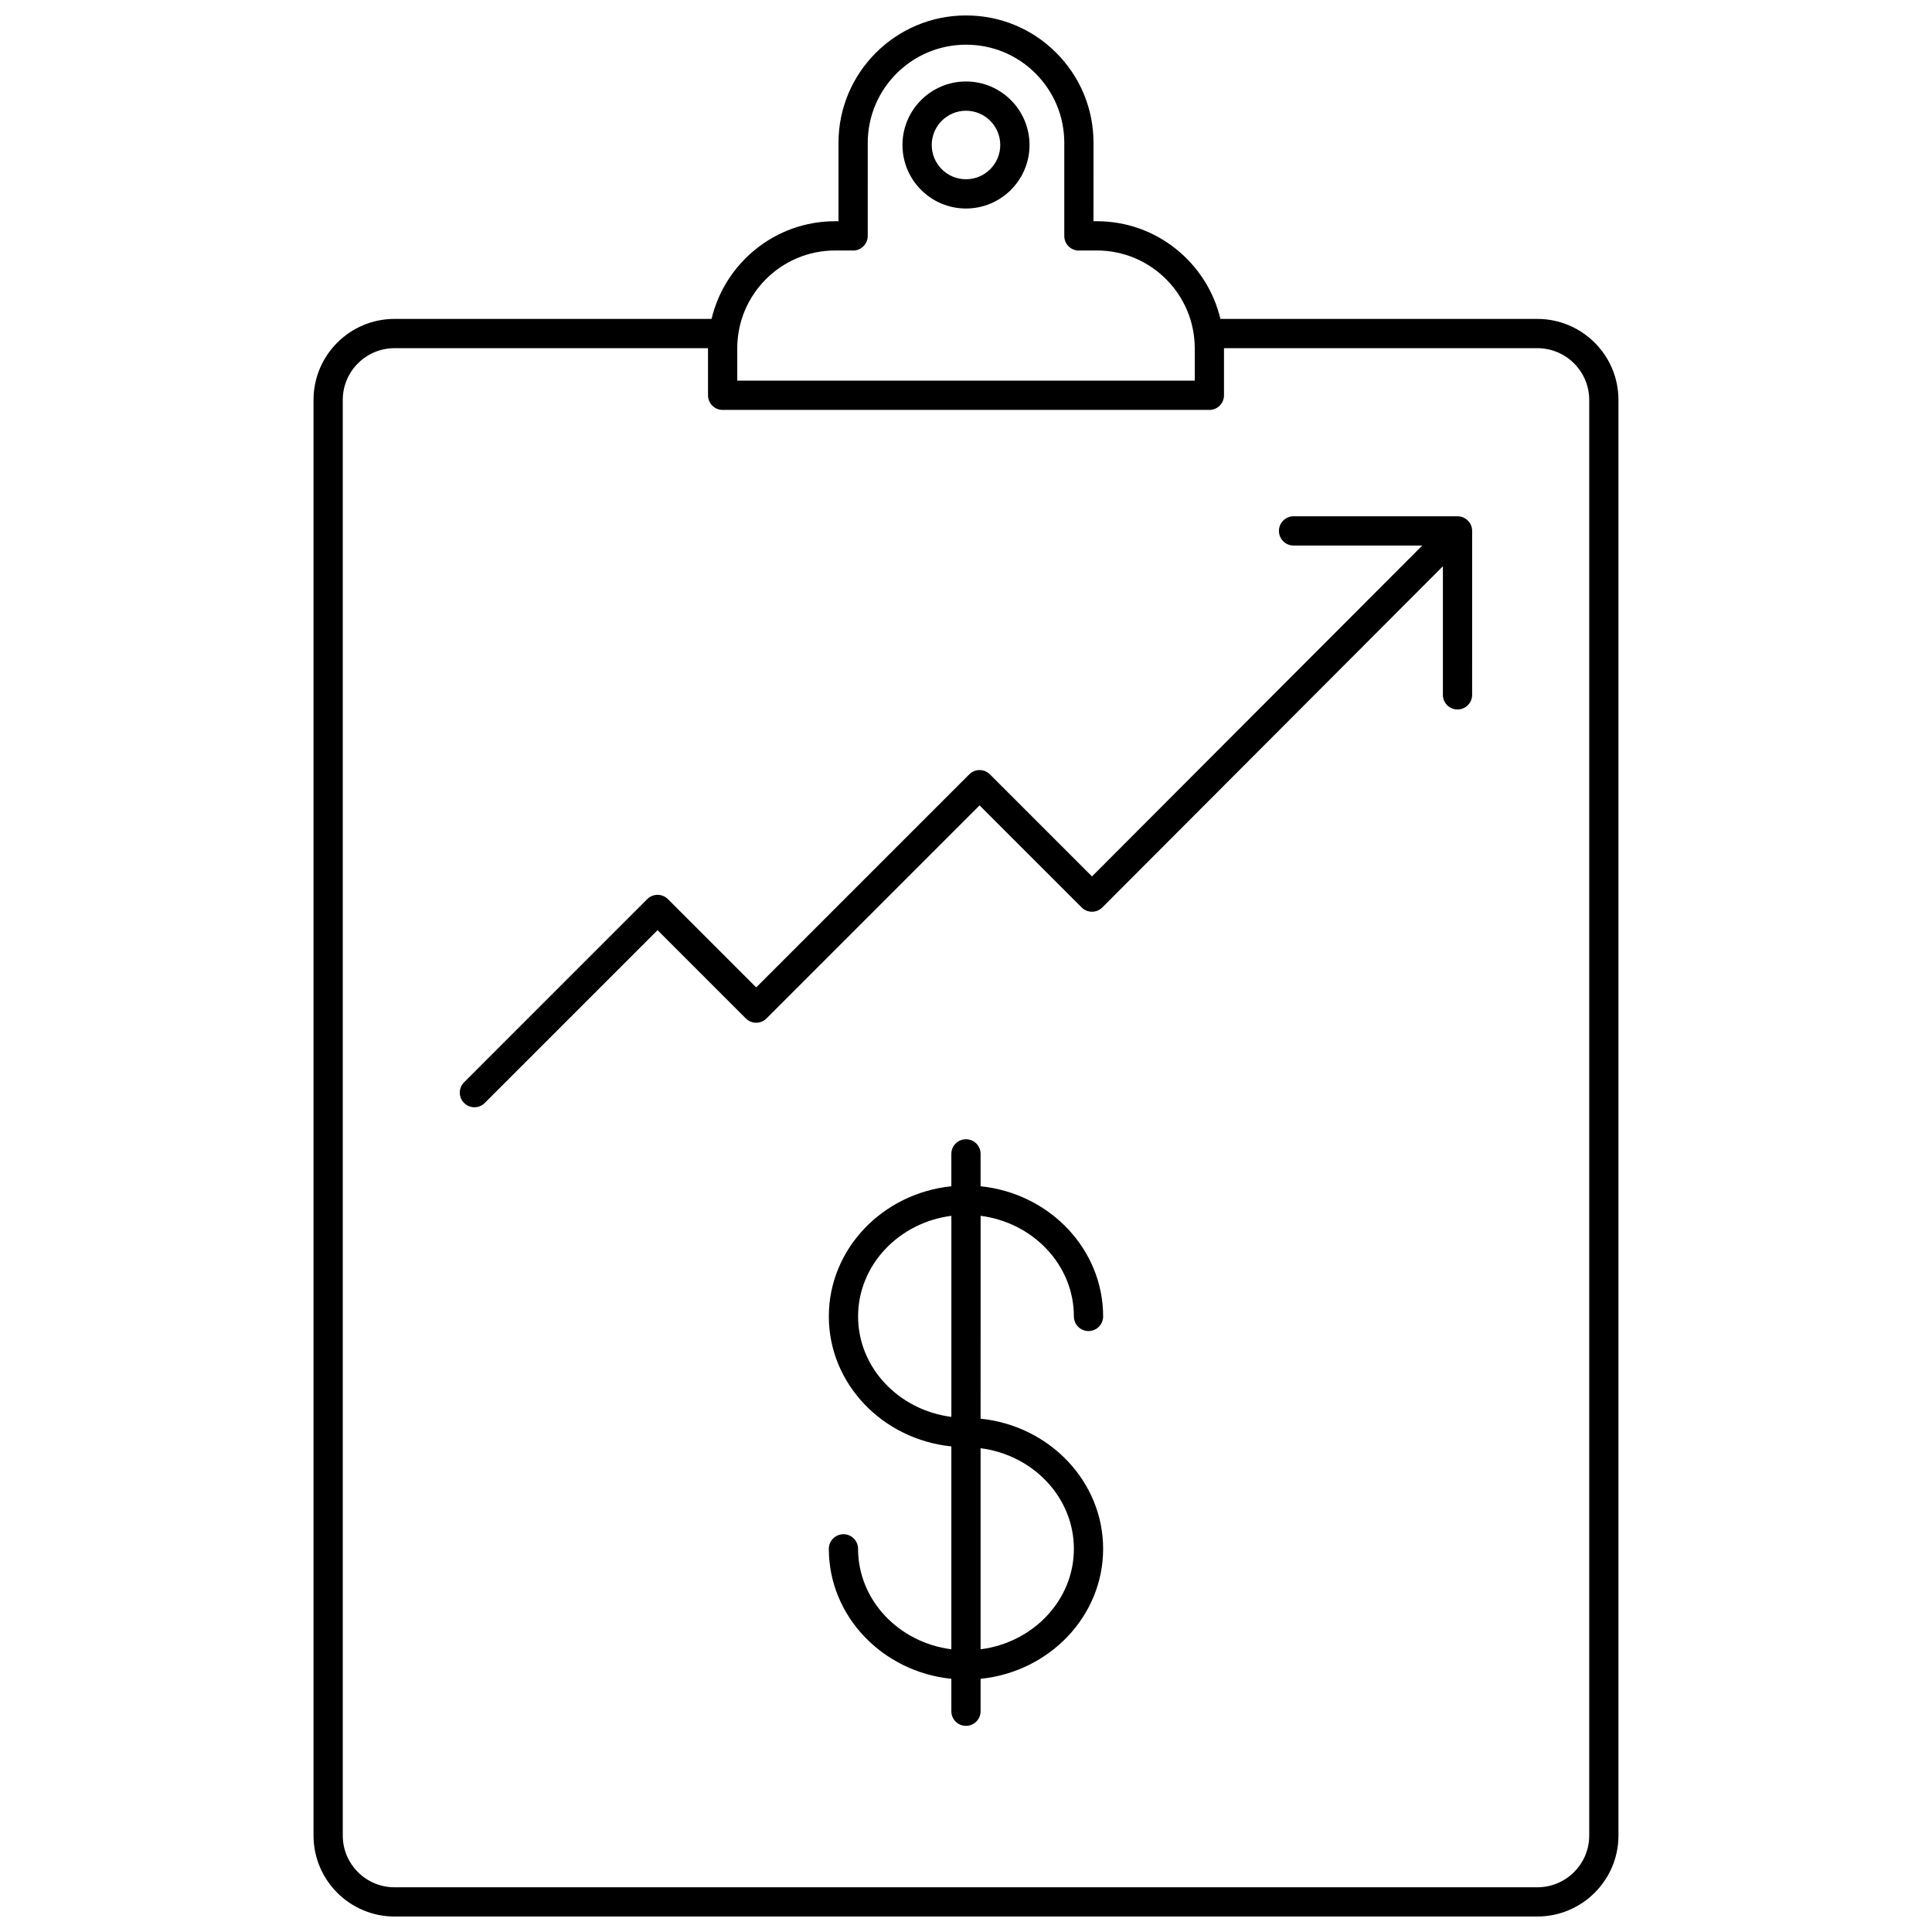
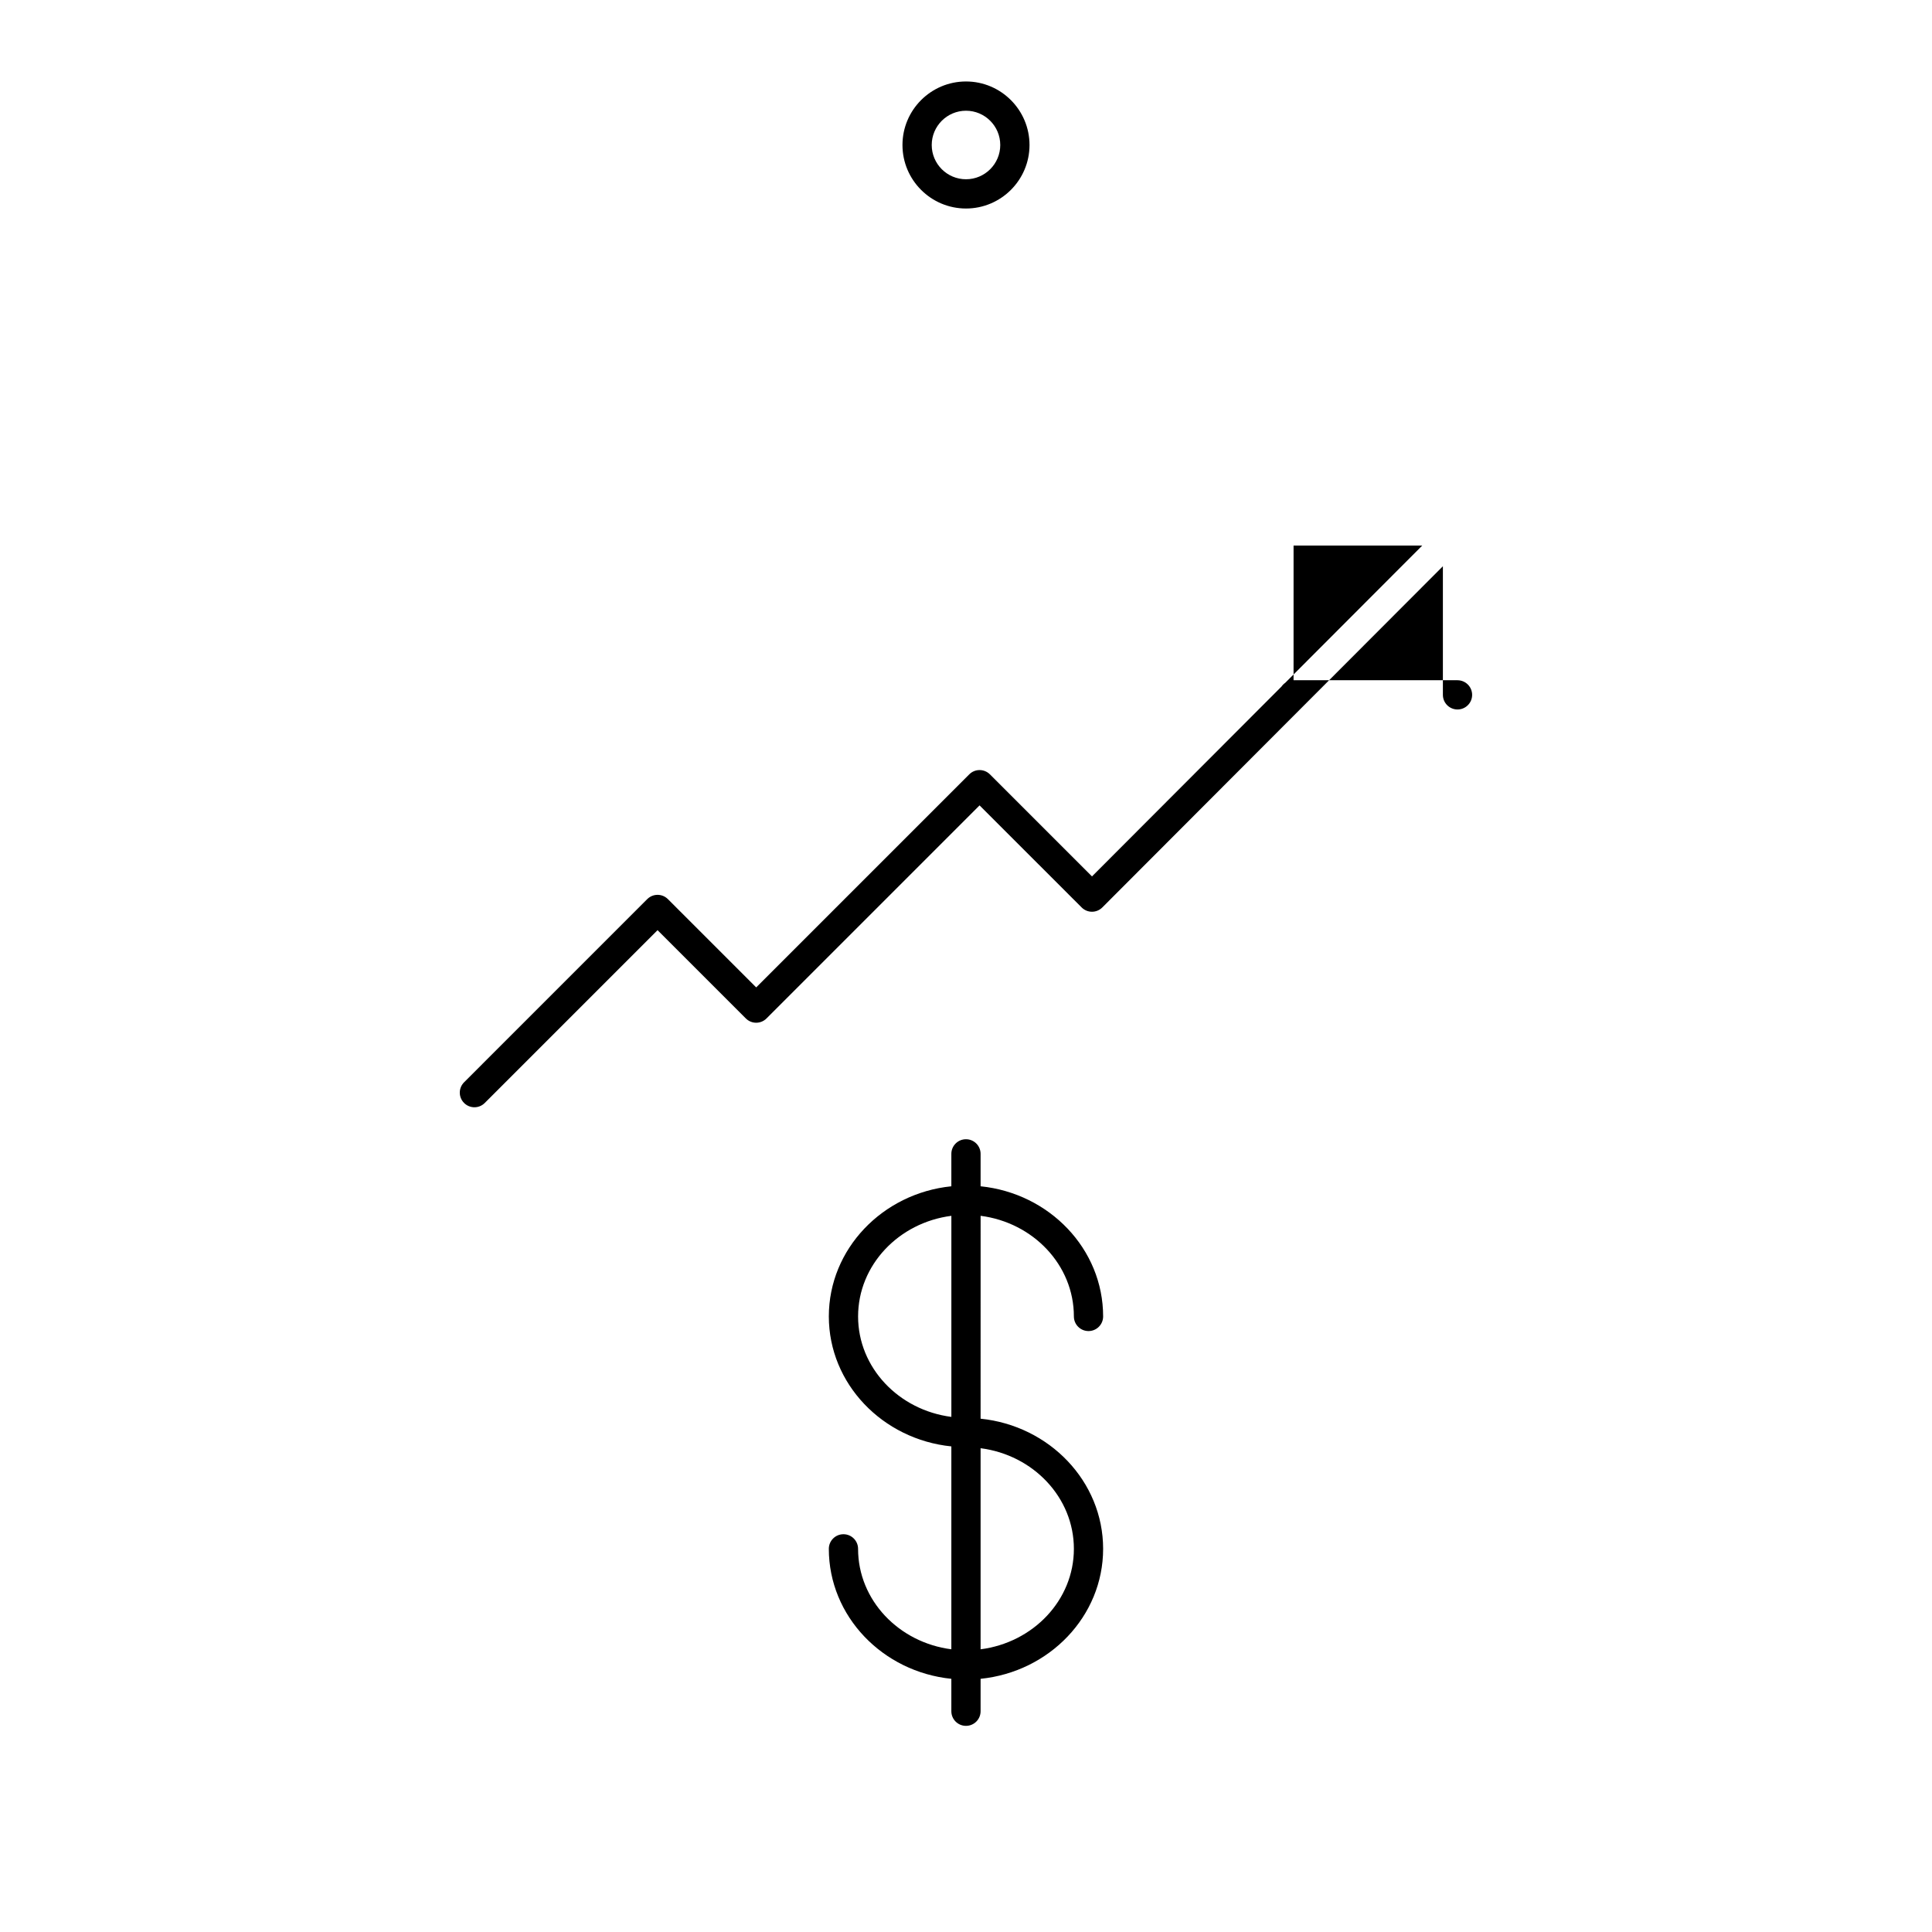
<svg xmlns="http://www.w3.org/2000/svg" width="800px" height="800px" version="1.1" viewBox="144 144 512 512">
  <defs>
    <clipPath id="a">
-       <path d="m227 148.09h346v503.81h-346z" />
-     </clipPath>
+       </clipPath>
  </defs>
  <g clip-path="url(#a)">
    <path d="m423.88 157.96c-6.363-6.363-14.844-9.867-23.879-9.867-18.633 0-33.793 15.141-33.793 33.75v20.785h-0.91c-15.883 0-29.199 11.066-32.727 25.887h-84.023c-11.836 0-21.461 9.629-21.461 21.461v380.46c0 11.836 9.629 21.461 21.461 21.461h302.86c11.855 0 21.5-9.629 21.5-21.461v-380.46c0-11.836-9.645-21.461-21.5-21.461h-83.984c-3.527-14.82-16.844-25.887-32.727-25.887h-0.91l0.004-20.785c0-9.016-3.519-17.496-9.91-23.883zm127.53 78.309c7.582 0 13.75 6.148 13.75 13.711v380.46c0 7.562-6.168 13.711-13.75 13.711h-302.86c-7.562 0-13.711-6.148-13.711-13.711v-380.46c0-7.562 6.148-13.711 13.711-13.711h83.082v0.035 12.453c0 2.141 1.734 3.875 3.875 3.875h128.99c2.141 0 3.875-1.734 3.875-3.875v-12.453-0.035zm-116.71-25.887c14.293 0 25.922 11.625 25.922 25.922v8.574h-121.24v-8.574c0-14.293 11.625-25.922 25.922-25.922h4.688c0.031 0 0.062 0.02 0.094 0.02 2.141 0 3.875-1.754 3.875-3.894l0.004-24.664c0-14.336 11.684-26 26.043-26 6.969 0 13.504 2.699 18.402 7.598 4.922 4.922 7.637 11.461 7.637 18.406v24.699c0 2.141 1.734 3.856 3.875 3.856 0.031 0 0.059-0.02 0.094-0.02z" />
  </g>
  <path d="m400 165.59c-9.285 0-16.836 7.551-16.836 16.836 0 9.281 7.551 16.832 16.836 16.832 9.281 0 16.832-7.551 16.832-16.832-0.004-9.285-7.555-16.836-16.832-16.836zm0 25.914c-5.008 0-9.082-4.07-9.082-9.078 0-5.008 4.074-9.082 9.082-9.082 5.008 0 9.078 4.074 9.078 9.082 0 5.004-4.074 9.078-9.078 9.078z" />
  <path d="m428.59 492.87c0 2.141 1.734 3.875 3.875 3.875s3.875-1.734 3.875-3.875c0-17.883-14.246-32.637-32.473-34.492v-8.594c0-2.141-1.734-3.875-3.875-3.875s-3.875 1.734-3.875 3.875v8.594c-18.227 1.855-32.469 16.609-32.469 34.488 0 17.855 14.242 32.59 32.469 34.445v53.766c-13.934-1.789-24.719-13.027-24.719-26.617 0-2.141-1.734-3.875-3.875-3.875s-3.875 1.734-3.875 3.875c0 17.855 14.242 32.59 32.469 34.441v8.594c0 2.141 1.734 3.875 3.875 3.875s3.875-1.734 3.875-3.875v-8.594c18.227-1.848 32.473-16.586 32.473-34.441 0-17.883-14.246-32.641-32.473-34.492l0.004-53.766c13.938 1.789 24.719 13.051 24.719 26.668zm-57.188 0c0-13.613 10.785-24.871 24.719-26.664v53.285c-13.938-1.793-24.719-13.031-24.719-26.621zm57.188 61.594c0 13.59-10.785 24.828-24.723 26.617v-53.289c13.941 1.793 24.723 13.055 24.723 26.672z" />
-   <path d="m486.81 288.57h34.109l-87.531 87.691-27.047-27.047c-1.516-1.516-3.965-1.516-5.481 0l-56.461 56.461-23.395-23.395c-1.516-1.516-3.965-1.516-5.481 0l-48.535 48.539c-1.516 1.516-1.516 3.965 0 5.481 0.758 0.758 1.75 1.137 2.738 1.137 0.992 0 1.984-0.379 2.738-1.137l45.797-45.797 23.395 23.395c1.516 1.516 3.965 1.516 5.481 0l56.461-56.461 27.051 27.047c0.727 0.727 1.711 1.137 2.738 1.137h0.004c1.027 0 2.012-0.41 2.738-1.141l90.254-90.418v34.082c0 2.141 1.734 3.875 3.875 3.875s3.875-1.734 3.875-3.875l0.004-43.449c0-0.504-0.102-1.008-0.297-1.48-0.395-0.949-1.148-1.703-2.098-2.098-0.465-0.191-0.957-0.289-1.453-0.293-0.008 0-0.016-0.004-0.027-0.004h-43.453c-2.141 0-3.875 1.734-3.875 3.875 0 2.144 1.734 3.875 3.875 3.875z" />
+   <path d="m486.81 288.57h34.109l-87.531 87.691-27.047-27.047c-1.516-1.516-3.965-1.516-5.481 0l-56.461 56.461-23.395-23.395c-1.516-1.516-3.965-1.516-5.481 0l-48.535 48.539c-1.516 1.516-1.516 3.965 0 5.481 0.758 0.758 1.75 1.137 2.738 1.137 0.992 0 1.984-0.379 2.738-1.137l45.797-45.797 23.395 23.395c1.516 1.516 3.965 1.516 5.481 0l56.461-56.461 27.051 27.047c0.727 0.727 1.711 1.137 2.738 1.137h0.004c1.027 0 2.012-0.41 2.738-1.141l90.254-90.418v34.082c0 2.141 1.734 3.875 3.875 3.875s3.875-1.734 3.875-3.875c0-0.504-0.102-1.008-0.297-1.48-0.395-0.949-1.148-1.703-2.098-2.098-0.465-0.191-0.957-0.289-1.453-0.293-0.008 0-0.016-0.004-0.027-0.004h-43.453c-2.141 0-3.875 1.734-3.875 3.875 0 2.144 1.734 3.875 3.875 3.875z" />
</svg>